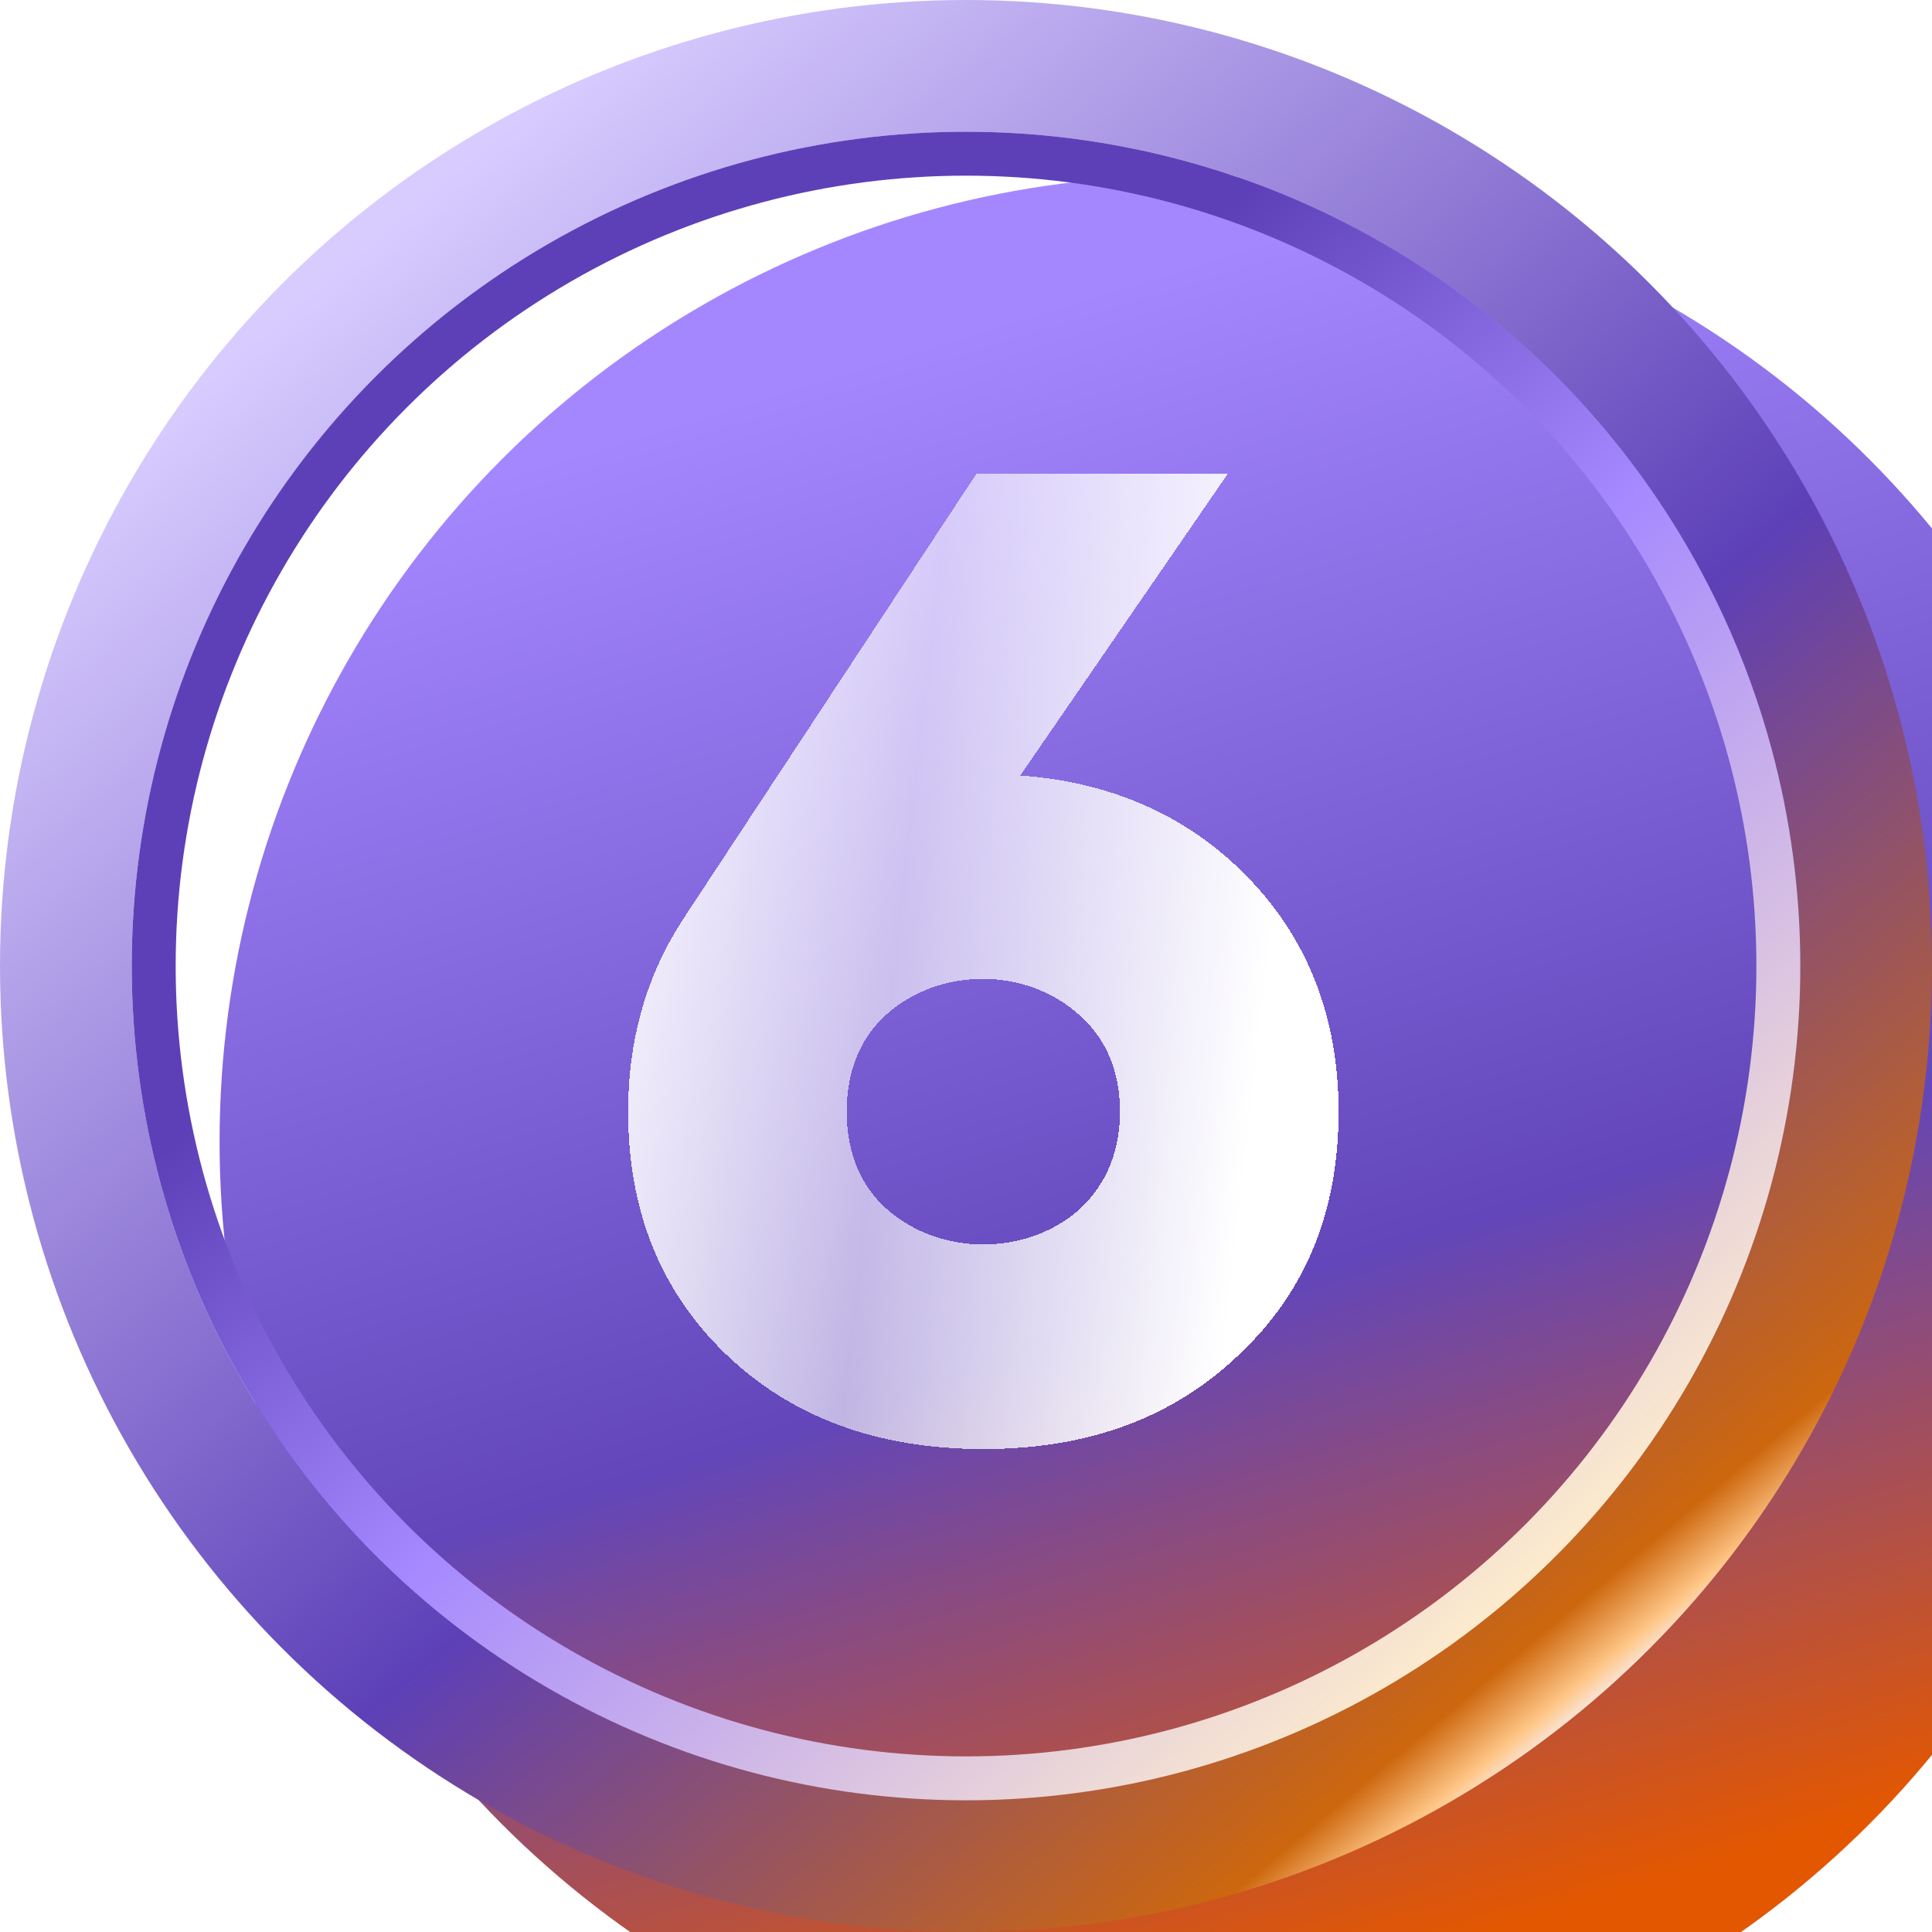
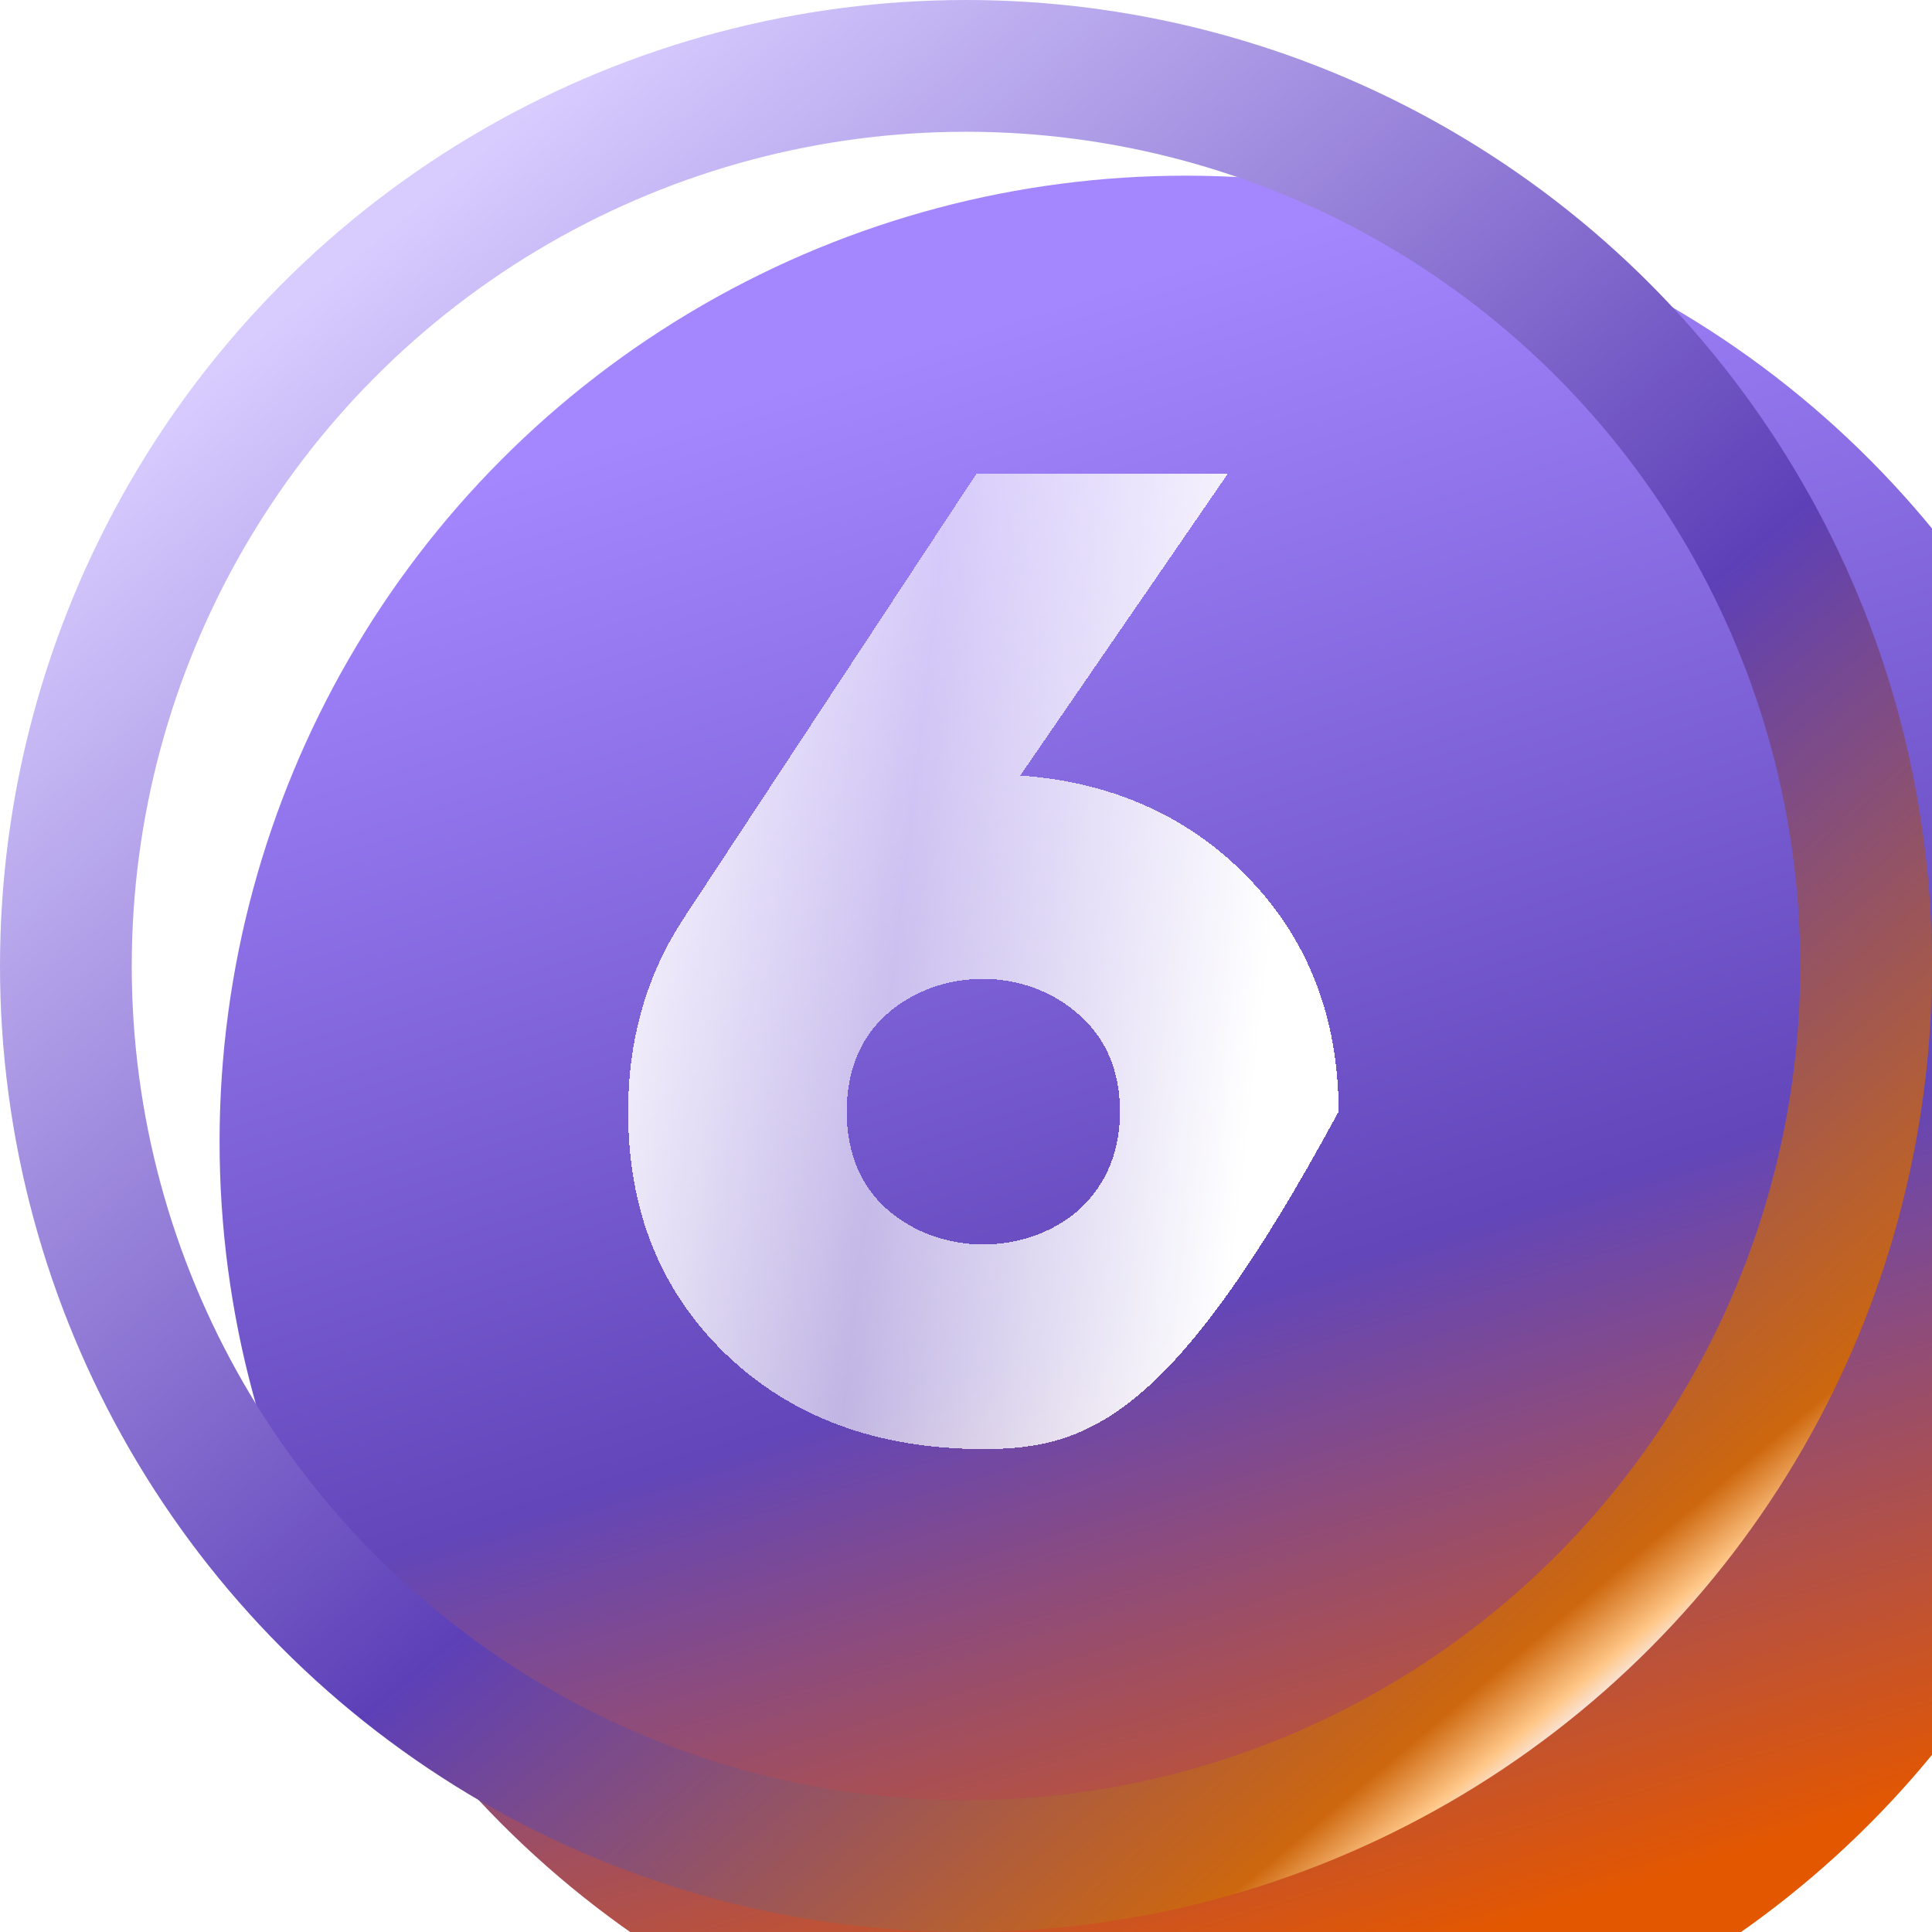
<svg xmlns="http://www.w3.org/2000/svg" width="72" height="72" viewBox="0 0 72 72" fill="none">
  <g filter="url(#filter0_i_17113_29693)">
    <circle cx="36" cy="36" r="36" fill="url(#paint0_linear_17113_29693)" />
  </g>
  <g filter="url(#filter1_d_17113_29693)">
-     <path d="M45.761 17.648L38.022 28.9C41.535 29.155 44.387 30.479 46.576 32.77C48.765 35.061 49.886 37.963 49.886 41.425C49.886 45.142 48.663 48.147 46.169 50.489C43.725 52.831 40.568 54.002 36.647 54.002C32.727 54.002 29.519 52.831 27.075 50.489C24.631 48.147 23.409 45.142 23.409 41.425C23.409 38.676 24.122 36.283 25.497 34.195L36.393 17.648H45.761ZM33.032 45.041C35.018 46.823 38.277 46.823 40.262 45.041C41.23 44.124 41.739 42.902 41.739 41.425C41.739 39.949 41.23 38.727 40.262 37.861C38.277 36.028 35.018 36.028 33.032 37.81C32.065 38.676 31.556 39.898 31.556 41.425C31.556 42.953 32.065 44.175 33.032 45.041Z" fill="url(#paint1_linear_17113_29693)" shape-rendering="crispEdges" />
+     <path d="M45.761 17.648L38.022 28.9C41.535 29.155 44.387 30.479 46.576 32.77C48.765 35.061 49.886 37.963 49.886 41.425C43.725 52.831 40.568 54.002 36.647 54.002C32.727 54.002 29.519 52.831 27.075 50.489C24.631 48.147 23.409 45.142 23.409 41.425C23.409 38.676 24.122 36.283 25.497 34.195L36.393 17.648H45.761ZM33.032 45.041C35.018 46.823 38.277 46.823 40.262 45.041C41.23 44.124 41.739 42.902 41.739 41.425C41.739 39.949 41.23 38.727 40.262 37.861C38.277 36.028 35.018 36.028 33.032 37.81C32.065 38.676 31.556 39.898 31.556 41.425C31.556 42.953 32.065 44.175 33.032 45.041Z" fill="url(#paint1_linear_17113_29693)" shape-rendering="crispEdges" />
  </g>
  <circle cx="36" cy="36" r="33.545" stroke="url(#paint2_linear_17113_29693)" stroke-width="4.91" />
-   <circle cx="36.001" cy="36.001" r="30.273" stroke="url(#paint3_linear_17113_29693)" stroke-width="1.637" />
  <defs>
    <filter id="filter0_i_17113_29693" x="0" y="0" width="78.547" height="78.547" filterUnits="userSpaceOnUse" color-interpolation-filters="sRGB">
      <feFlood flood-opacity="0" result="BackgroundImageFix" />
      <feBlend mode="normal" in="SourceGraphic" in2="BackgroundImageFix" result="shape" />
      <feColorMatrix in="SourceAlpha" type="matrix" values="0 0 0 0 0 0 0 0 0 0 0 0 0 0 0 0 0 0 127 0" result="hardAlpha" />
      <feOffset dx="8.183" dy="6.547" />
      <feGaussianBlur stdDeviation="3.273" />
      <feComposite in2="hardAlpha" operator="arithmetic" k2="-1" k3="1" />
      <feColorMatrix type="matrix" values="0 0 0 0 0 0 0 0 0 0 0 0 0 0 0 0 0 0 0.55 0" />
      <feBlend mode="normal" in2="shape" result="effect1_innerShadow_17113_29693" />
    </filter>
    <filter id="filter1_d_17113_29693" x="18.745" y="12.984" width="35.806" height="45.683" filterUnits="userSpaceOnUse" color-interpolation-filters="sRGB">
      <feFlood flood-opacity="0" result="BackgroundImageFix" />
      <feColorMatrix in="SourceAlpha" type="matrix" values="0 0 0 0 0 0 0 0 0 0 0 0 0 0 0 0 0 0 127 0" result="hardAlpha" />
      <feOffset />
      <feGaussianBlur stdDeviation="2.332" />
      <feComposite in2="hardAlpha" operator="out" />
      <feColorMatrix type="matrix" values="0 0 0 0 0 0 0 0 0 0 0 0 0 0 0 0 0 0 0.55 0" />
      <feBlend mode="normal" in2="BackgroundImageFix" result="effect1_dropShadow_17113_29693" />
      <feBlend mode="normal" in="SourceGraphic" in2="effect1_dropShadow_17113_29693" result="shape" />
    </filter>
    <linearGradient id="paint0_linear_17113_29693" x1="17.247" y1="8.999" x2="35.997" y2="69.749" gradientUnits="userSpaceOnUse">
      <stop stop-color="#A487FF" />
      <stop offset="0.586" stop-color="#6246BA" />
      <stop offset="0.988" stop-color="#E35700" />
    </linearGradient>
    <linearGradient id="paint1_linear_17113_29693" x1="22.391" y1="12.289" x2="49.599" y2="15.399" gradientUnits="userSpaceOnUse">
      <stop stop-color="white" />
      <stop offset="0.495" stop-color="white" stop-opacity="0.6" />
      <stop offset="1" stop-color="white" />
    </linearGradient>
    <linearGradient id="paint2_linear_17113_29693" x1="15.546" y1="7.364" x2="63" y2="63.818" gradientUnits="userSpaceOnUse">
      <stop stop-color="#D8CCFF" />
      <stop offset="0.57" stop-color="#5D40B8" />
      <stop offset="0.921" stop-color="#CD670E" />
      <stop offset="0.953" stop-color="#FFC788" />
      <stop offset="0.97" stop-color="#F6F3FF" />
    </linearGradient>
    <linearGradient id="paint3_linear_17113_29693" x1="58.092" y1="58.91" x2="13.092" y2="8.183" gradientUnits="userSpaceOnUse">
      <stop stop-color="#FFEDCC" />
      <stop offset="0.424" stop-color="#A588FF" />
      <stop offset="0.685" stop-color="#5D40B8" />
      <stop offset="1" stop-color="#5D40B8" />
    </linearGradient>
  </defs>
</svg>